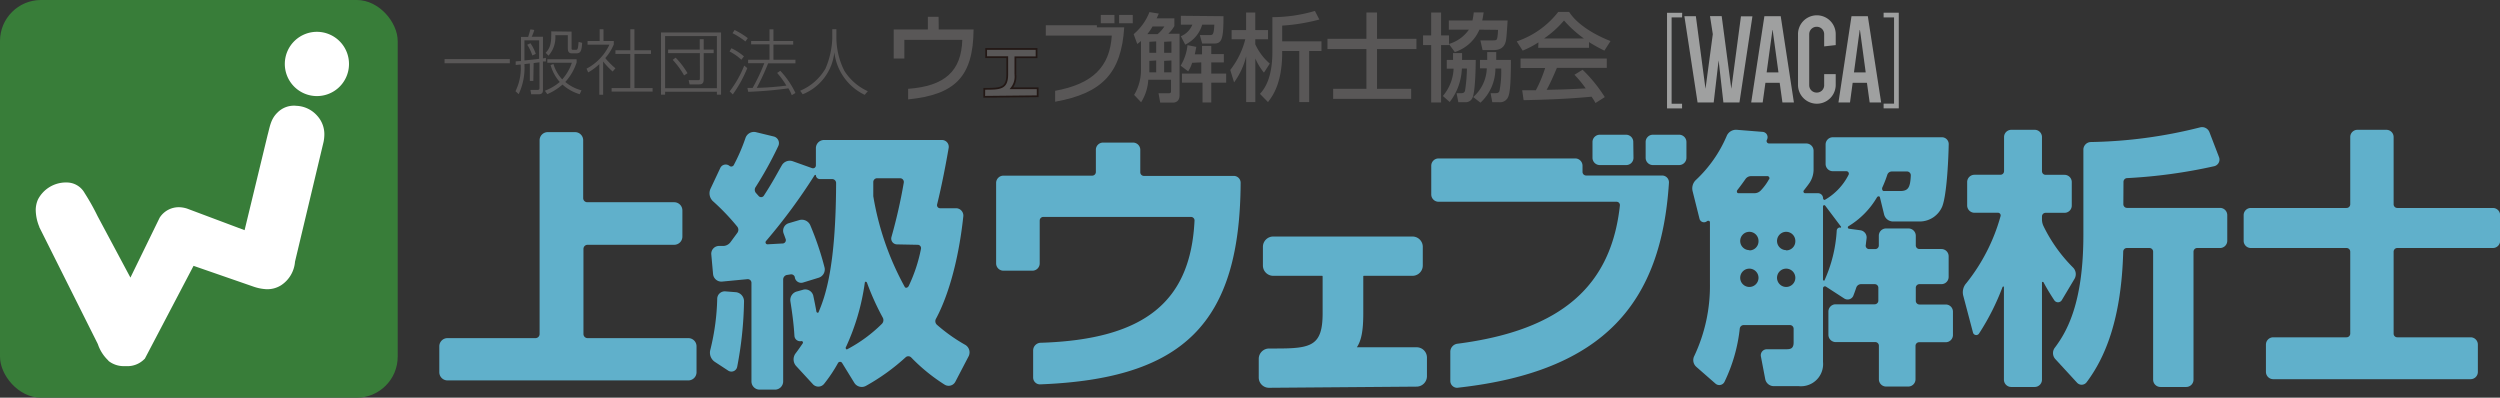
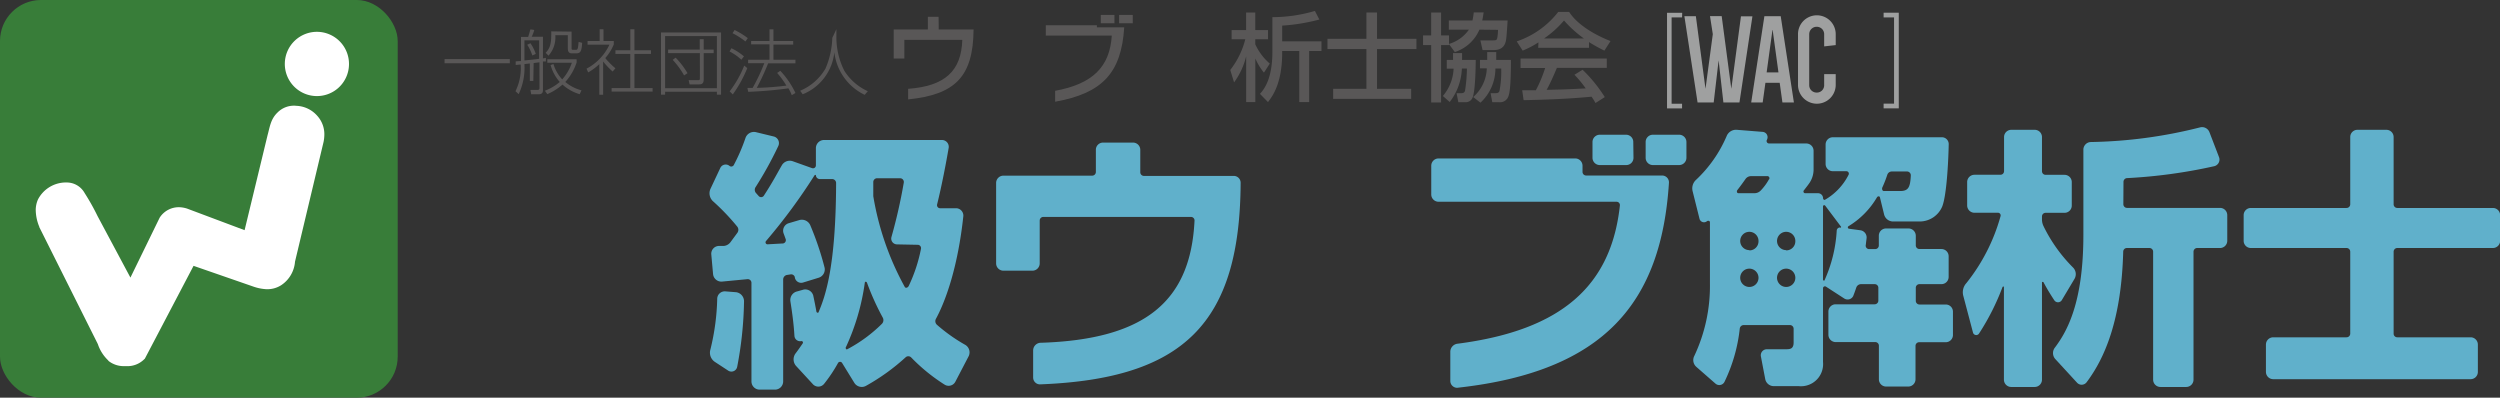
<svg xmlns="http://www.w3.org/2000/svg" viewBox="0 0 365.92 58.21">
  <rect x="0" y="0" width="365.92" height="58.21" fill="#333333" stroke="none" />
  <defs>
    <style>.cls-1{fill:#60b0cb;}.cls-2,.cls-3{fill:#595757;}.cls-3{stroke:#231815;stroke-miterlimit:10;stroke-width:0.26px;}.cls-4{fill:#9fa0a0;}.cls-5{fill:#387d39;}.cls-6{fill:#fff;}</style>
  </defs>
  <g id="レイヤー_2" data-name="レイヤー 2">
    <g id="レイヤー_1-2" data-name="レイヤー 1">
      <path class="cls-1" d="M166.9,25.22a.54.54,0,0,0,.54.53h13.09a1,1,0,0,1,1.06,1c-.1,20.56-8.35,28.7-29.37,29.51a1,1,0,0,1-1-1v-4a1.13,1.13,0,0,1,1.14-1.09c15.43-.49,21.91-6.22,22.48-17.86a.52.52,0,0,0-.51-.56H152.71a.53.53,0,0,0-.53.53v6.28a1.07,1.07,0,0,1-1.07,1.06h-4.25a1.07,1.07,0,0,1-1.06-1.06V26.77a1.07,1.07,0,0,1,1.06-1.06h13a.54.54,0,0,0,.54-.53V21.93a1.05,1.05,0,0,1,1.06-1.06h4.37a1.06,1.06,0,0,1,1.07,1.06Z" />
-       <path class="cls-1" d="M207.35,50.83l-8.75,0c.67-1,.94-2.48.94-4.93V40.46a.09.09,0,0,1,.09-.09h7.11a1.51,1.51,0,0,0,1.51-1.5V36.13a1.51,1.51,0,0,0-1.51-1.51H186.36a1.51,1.51,0,0,0-1.51,1.51v2.74a1.51,1.51,0,0,0,1.51,1.5h7.14a.09.09,0,0,1,.09.09v5.39c0,4.76-1.65,5.16-6.76,5.16h-1.08a1.52,1.52,0,0,0-1.51,1.51v2.74a1.5,1.5,0,0,0,1.5,1.5l21.62-.17a1.53,1.53,0,0,0,1.5-1.52V52.33A1.51,1.51,0,0,0,207.35,50.83Zm-21.61,5.49Z" />
      <path class="cls-1" d="M230.56,23.19a1.07,1.07,0,0,1,1.07,1.07v.9a.53.53,0,0,0,.53.53h11.12a1,1,0,0,1,1,1.07c-1.12,17.43-9.33,27.63-31,30a1,1,0,0,1-1-1V51.49a1.19,1.19,0,0,1,1.05-1.18c15.54-2,22.52-8.72,23.77-20.23a.49.49,0,0,0-.48-.55H210.56a1.07,1.07,0,0,1-1.07-1.07v-4.2a1.07,1.07,0,0,1,1.07-1.07Zm8.53-.09A1.06,1.06,0,0,1,238,24.16h-3.85a1.07,1.07,0,0,1-1.06-1.06V20.78a1.07,1.07,0,0,1,1.06-1.06H238a1.06,1.06,0,0,1,1.06,1.06Zm7.75,0a1.07,1.07,0,0,1-1.06,1.06h-3.85a1.06,1.06,0,0,1-1.06-1.06V20.78a1.06,1.06,0,0,1,1.06-1.06h3.85a1.07,1.07,0,0,1,1.06,1.06Z" />
      <path class="cls-1" d="M287.35,43.25a2,2,0,0,1,.47-1.82,27.36,27.36,0,0,0,5-9.8.39.39,0,0,0-.39-.49H289a1.07,1.07,0,0,1-1.07-1.06V26.64A1.07,1.07,0,0,1,289,25.58h3.8a.53.53,0,0,0,.53-.53v-5A1.06,1.06,0,0,1,294.38,19h3.43a1.06,1.06,0,0,1,1.07,1.06v5a.53.53,0,0,0,.53.53h2.77a1.06,1.06,0,0,1,1.06,1.06v3.44a1.06,1.06,0,0,1-1.06,1.06h-2.77a.53.53,0,0,0-.53.53v.45a2.28,2.28,0,0,0,.24,1,22.41,22.41,0,0,0,4.28,6,1.37,1.37,0,0,1,.25,1.67l-1.85,3.1a.65.65,0,0,1-1.11.06c-.49-.74-1.1-1.72-1.57-2.62-.06-.12-.24-.1-.24,0V55.58a1.07,1.07,0,0,1-1.07,1.06h-3.43a1.07,1.07,0,0,1-1.07-1.06V42c0-.1-.16-.06-.2,0a35,35,0,0,1-3.43,6.8.49.49,0,0,1-.89-.1Zm23.44-13.36a.54.54,0,0,0,.53.54H325A1.06,1.06,0,0,1,326,31.49v3.75A1.06,1.06,0,0,1,325,36.3h-3.41a.54.54,0,0,0-.53.54V55.58A1.07,1.07,0,0,1,320,56.64h-3.79a1.07,1.07,0,0,1-1.06-1.06V36.84a.54.54,0,0,0-.53-.54h-3.31a.54.54,0,0,0-.54.52c-.26,10-2.7,15.59-5.35,19.12A.91.91,0,0,1,304,56l-3.2-3.48a1.31,1.31,0,0,1,0-1.68c1.74-2.33,4.14-6.52,4.14-16.46V21.88A1.12,1.12,0,0,1,306,20.79a69.5,69.5,0,0,0,16-2.14,1.16,1.16,0,0,1,1.39.69l1.42,3.7a1,1,0,0,1-.69,1.28,76.27,76.27,0,0,1-12.78,1.75.55.55,0,0,0-.53.56Z" />
      <path class="cls-1" d="M350.35,29.9a.54.54,0,0,0,.53.54h14a1.06,1.06,0,0,1,1.06,1.06v3.74a1.06,1.06,0,0,1-1.06,1.06h-14a.54.54,0,0,0-.53.54v12a.53.53,0,0,0,.53.53h10.74a1.06,1.06,0,0,1,1.06,1.06v4a1.06,1.06,0,0,1-1.06,1.07H332.73a1.07,1.07,0,0,1-1.07-1.07v-4a1.07,1.07,0,0,1,1.07-1.06h10.73a.54.54,0,0,0,.54-.53v-12a.54.54,0,0,0-.54-.54h-14a1.05,1.05,0,0,1-1.06-1.06V31.5a1.05,1.05,0,0,1,1.06-1.06h14a.54.54,0,0,0,.54-.54V20.05A1.05,1.05,0,0,1,345.06,19h4.23a1.06,1.06,0,0,1,1.06,1.06Z" />
      <path class="cls-1" d="M284.79,44.57h-3.85a.54.54,0,0,1-.53-.54V42.12a.53.53,0,0,1,.53-.53h3.22a1.06,1.06,0,0,0,1.06-1.07v-3a1.06,1.06,0,0,0-1.06-1.07h-3.22a.53.53,0,0,1-.53-.53V34.51a1.07,1.07,0,0,0-1.06-1.07H276A1.06,1.06,0,0,0,275,34.51v1.42a.53.53,0,0,1-.53.53h-.93a.5.5,0,0,1-.45-.61l.12-1a1.06,1.06,0,0,0-.93-1.15l-1.64-.22a.2.2,0,0,1-.08-.37,12.07,12.07,0,0,0,4.17-4.23c.11-.18.38-.2.43,0l.62,2.54a1.36,1.36,0,0,0,1.32,1H281a3.59,3.59,0,0,0,3.29-2.22c.63-1.64.89-6.46.94-9.11a1,1,0,0,0-1.05-1h-15.9a1.06,1.06,0,0,0-1.07,1.06V24a1.06,1.06,0,0,0,1.07,1.06h2a.36.36,0,0,1,.29.53,8.8,8.8,0,0,1-3.45,3.65c-.13.07-.28-.07-.28-.22a.74.74,0,0,0-.74-.74h-1.87a.25.25,0,0,1-.22-.39c.4-.52.66-.84.89-1.19a3.54,3.54,0,0,0,.55-2V22.08A1.07,1.07,0,0,0,264.37,21h-5.43a.36.36,0,0,1-.35-.47l.07-.16a.78.78,0,0,0-.68-1.07L254.22,19a1.48,1.48,0,0,0-1.47.86,19,19,0,0,1-4.5,6.46,1.7,1.7,0,0,0-.5,1.69l1,4a.68.68,0,0,0,1.08.38c.17-.14.45-.08.45.15v9A24,24,0,0,1,248,52.08a1.32,1.32,0,0,0,.28,1.61l2.8,2.45a.85.85,0,0,0,1.33-.25,23.68,23.68,0,0,0,2.24-7.83.58.58,0,0,1,.58-.48H262a.54.54,0,0,1,.53.54v2c0,1-.56,1-1.23,1H258.6a.88.88,0,0,0-.87,1l.64,3.35a1.28,1.28,0,0,0,1.26,1.05h3.66a3.24,3.24,0,0,0,3.54-3.54V42.2a.28.28,0,0,1,.44-.24l2.64,1.71a.91.91,0,0,0,1.34-.34c.13-.33.27-.7.45-1.24a.74.74,0,0,1,.7-.5h2a.53.53,0,0,1,.53.53V44a.54.54,0,0,1-.53.54h-5.72a1.06,1.06,0,0,0-1.06,1.06V49a1.07,1.07,0,0,0,1.06,1.07h5.8a.53.53,0,0,1,.53.53v4.92a1.06,1.06,0,0,0,1.06,1.06h3.24a1.07,1.07,0,0,0,1.06-1.06V50.62a.53.53,0,0,1,.53-.53h3.85A1.06,1.06,0,0,0,285.85,49V45.63A1.05,1.05,0,0,0,284.79,44.57Zm-9.27-17.15a17.07,17.07,0,0,0,.73-1.87.7.7,0,0,1,.68-.45h2.23a.56.56,0,0,1,.52.6c-.08,1.77-.39,2.26-1.57,2.26h-2.33C275.52,28,275.41,27.65,275.52,27.42ZM256.06,42a1.34,1.34,0,1,1,1.33-1.34A1.34,1.34,0,0,1,256.06,42Zm0-5.39a1.34,1.34,0,1,1,1.33-1.33A1.33,1.33,0,0,1,256.06,36.65Zm2.87-10.38a7.79,7.79,0,0,1-1.2,1.64,1.27,1.27,0,0,1-.93.41h-2.35c-.23,0-.29-.29-.15-.47.51-.65.89-1.19,1.18-1.6a1,1,0,0,1,.84-.43h2.31A.31.31,0,0,1,258.93,26.27ZM261.44,42a1.34,1.34,0,1,1,1.34-1.34A1.34,1.34,0,0,1,261.44,42Zm0-5.39a1.34,1.34,0,1,1,1.34-1.33A1.33,1.33,0,0,1,261.44,36.65Zm7.93-3.31a.48.48,0,0,0-.53.42,20.49,20.49,0,0,1-1.79,7.31c-.05.12-.22,0-.22-.09V30.2a.18.18,0,0,1,.32-.1l2.31,3.07A.11.11,0,0,1,269.37,33.34Z" />
      <path class="cls-2" d="M74.62,8.65v.61H65.07V8.65Z" />
      <path class="cls-2" d="M78.06,11.85h-.51V9.29l-.79.09a9.08,9.08,0,0,1-.84,4.4l-.47-.43a7.62,7.62,0,0,0,.76-3.91l-.73.07,0-.53.78-.05V5.41H77.3c.11-.27.29-1,.34-1.11l.55.08c0,.16-.3.91-.37,1h1.65V8.55l.43-.08V9L79.47,9v4.19c0,.54-.3.61-.72.61h-1l-.11-.64,1,0c.26,0,.32-.07.32-.27V9.12l-.85.11Zm-1.3-3c1.16-.12,1.48-.15,2.15-.24V5.9H76.76Zm1.16-.73a6.9,6.9,0,0,0-.75-1.57l.47-.22a6.16,6.16,0,0,1,.78,1.56Zm6.93,5.67a6.55,6.55,0,0,1-2.52-1.41,8.32,8.32,0,0,1-2.22,1.4l-.36-.5A7.34,7.34,0,0,0,81.93,12a6.26,6.26,0,0,1-1.34-2.47L81,9.36a5.77,5.77,0,0,0,1.29,2.26,6.9,6.9,0,0,0,1.41-2.44H80.11V8.67H84.4v.47A7.85,7.85,0,0,1,82.74,12a6.1,6.1,0,0,0,2.37,1.22ZM83.66,4.63V7.07c0,.22.08.22.25.22h.34c.28,0,.34,0,.44-1.16l.52.14c-.09,1.25-.23,1.54-.9,1.54h-.6c-.3,0-.6-.11-.6-.72V5.15H81.28a4,4,0,0,1-1,3l-.41-.42c.79-.84.82-1.63.82-3.14Z" />
      <path class="cls-2" d="M89.67,10.47A11.12,11.12,0,0,1,88.28,9v4.87h-.56V9.39a8.57,8.57,0,0,1-1.63,1.21l-.24-.55A7.58,7.58,0,0,0,89.2,6.54H86V6h1.77V4.28h.56V6h1.51v.5a7,7,0,0,1-1.25,2A11.51,11.51,0,0,0,90.08,10Zm3.19-6.19V7.36h2.42v.53H92.86v5h2.66v.52h-6v-.52h2.73v-5H90.08V7.36h2.18V4.28Z" />
      <path class="cls-2" d="M105.54,4.75v9.11h-.61v-.43H97.35v.43h-.6V4.75Zm-8.19.53v7.63h7.58V5.28ZM103,11.59c0,.65-.27.76-.69.76h-1.38l-.13-.62,1.42,0c.22,0,.22-.14.22-.26V7.78H97.79V7.26h4.63V5.74H103V7.26h1.46v.52H103ZM98.89,8.44a11.66,11.66,0,0,1,1.74,2.27l-.5.33a11.94,11.94,0,0,0-1.67-2.28Z" />
      <path class="cls-2" d="M108.51,8.74a7.63,7.63,0,0,0-1.73-1.21l.28-.47a8.45,8.45,0,0,1,1.83,1.19Zm-1.71,4.63a15.59,15.59,0,0,0,2.13-3.77l.45.37a18.44,18.44,0,0,1-2.12,3.85Zm2.31-7.3a10.9,10.9,0,0,0-1.89-1.21l.3-.47a11,11,0,0,1,1.93,1.19Zm5.1,4.29a12.69,12.69,0,0,1,2.22,3.25l-.54.32a5.68,5.68,0,0,0-.49-1,58.93,58.93,0,0,1-5.89.51l-.11-.57h.76a27.69,27.69,0,0,0,1.71-3.62H109.5V8.74h3.13V6.49h-2.69V6h2.69V4.29h.58V6h2.89v.53h-2.89V8.74h3.22v.53h-4a34.52,34.52,0,0,1-1.66,3.59,41.22,41.22,0,0,0,4.33-.33,12.16,12.16,0,0,0-1.35-1.85Z" />
-       <path class="cls-2" d="M122.42,4.27V5.54a10.85,10.85,0,0,0,1.16,4.81,7.9,7.9,0,0,0,3.44,3l-.46.53a7.91,7.91,0,0,1-4.44-6.24,7.44,7.44,0,0,1-4.63,6.16l-.37-.52a7.72,7.72,0,0,0,3.7-3.24,12.12,12.12,0,0,0,1-4.49V4.27Z" />
+       <path class="cls-2" d="M122.42,4.27V5.54a10.85,10.85,0,0,0,1.16,4.81,7.9,7.9,0,0,0,3.44,3l-.46.53a7.91,7.91,0,0,1-4.44-6.24,7.44,7.44,0,0,1-4.63,6.16l-.37-.52a7.72,7.72,0,0,0,3.7-3.24,12.12,12.12,0,0,0,1-4.49Z" />
      <path class="cls-2" d="M137.4,4.31h5.1c-.05,7-2.77,9.54-9.58,10.24V13c5.37-.39,7.79-2.59,7.93-7.16h-8.48V8.57h-1.56V4.31h5V2.46h1.57Z" />
-       <path class="cls-3" d="M144.07,13c2.35,0,3.35,0,3.36-2.11V8.37h-3.09V7.17h7.38V8.38h-3.1v2.54a2.66,2.66,0,0,1-.58,2l3.84,0v1.17l-7.82.08Z" />
      <path class="cls-2" d="M160.55,3.7V4h4c-.42,6.73-3.24,9.65-10.11,10.89v-1.6c5.45-1,8-3.46,8.29-8.08h-9.66V3.7Zm2.57-.29h-2V2.19h2Zm2.68,0h-2V2.19h2Z" />
-       <path class="cls-2" d="M167,6a6.92,6.92,0,0,1-.54.44L165.93,5a7.94,7.94,0,0,0,2.31-3.23l1.37.22c-.11.25-.17.39-.31.69h2.59V3.81A4.77,4.77,0,0,1,171,4.94h1.65v9c0,1-.74,1.08-.95,1.08h-1.88l-.25-1.37H171c.22,0,.4,0,.4-.28V11.67h-3.33a6.84,6.84,0,0,1-1.05,3.3L166,13.89a7,7,0,0,0,1-3.71Zm2.43-1a4.88,4.88,0,0,0,1-1.13H168.7a8.6,8.6,0,0,1-.77,1.13Zm-1.2,1.12V7.73h1V6.06Zm0,2.79v1.68h1V8.85Zm2.16-2.79V7.73h1.07V6.06Zm0,2.79v1.68h1.07V8.85Zm4.1.28a4.76,4.76,0,0,1-.58,1.25l-1.1-.83a7.13,7.13,0,0,0,1-3l1.29.25c-.07.39-.13.67-.22,1.09h1.06V6.72h1.35V7.91h1.84V9.13h-1.84v1.64h2.18V12.1h-2.18V15h-1.28V12.1H173V10.77h2.83V9.13Zm4.59-6.82c0,3.28-.23,4-1.34,4h-1.78l-.34-1.24h1.47c.4,0,.58,0,.65-1.52h-1.78a4.68,4.68,0,0,1-2.48,2.92l-.64-1.23a3,3,0,0,0,1.68-1.69h-1.68V2.31Z" />
      <path class="cls-2" d="M180.07,10.24a12.14,12.14,0,0,0,2.2-4.49h-2V4.4h2.12V1.83h1.34V4.4h1.87V5.75h-1.87v.72a8.17,8.17,0,0,0,2.13,2.84L185,10.63a8.75,8.75,0,0,1-1.26-2.07v6.38h-1.34V8.23a10.81,10.81,0,0,1-1.77,3.83Zm7.6-4.19h5.75V7.46h-1.8v7.48h-1.45V7.46h-2.5v.27c0,4.51-1.45,6.4-2.08,7.21l-1.17-1.2c.79-.87,1.82-2.45,1.82-6.23v-5a22,22,0,0,0,6.22-.91l.65,1.26a28.09,28.09,0,0,1-5.44.89Z" />
      <path class="cls-2" d="M200,1.83h1.55V5.68h5.77v1.5h-5.77V13h5v1.47H195.13V13H200V7.18h-5.7V5.68H200Z" />
      <path class="cls-2" d="M216.54,4.34a5.87,5.87,0,0,1-3.6,3.28l-.85-1.15V6.6h-1.16V15h-1.45V6.6h-1.19V5.18h1.19V1.83h1.45V5.18h1.16V6.43A5.41,5.41,0,0,0,215,4.34h-2.94V3h3.46a9.44,9.44,0,0,0,.19-1.19h1.45c-.06.35-.1.73-.21,1.19h3.71c0,.34-.13,2-.16,2.33-.07.73-.16,2-1.89,2H217l-.32-1.42h1.78c.53,0,.63,0,.71-.46a7.61,7.61,0,0,0,.09-1.08Zm-3.86,4.43c0-.42,0-.65,0-1H214c0,.31,0,.56,0,1h2c0,1.05-.07,4.7-.47,5.53a1.07,1.07,0,0,1-1.08.66h-1l-.25-1.32h.63c.21,0,.49,0,.6-.34a22.74,22.74,0,0,0,.28-3.27h-.74a8.49,8.49,0,0,1-1.78,4.9l-1-.88a6.58,6.58,0,0,0,1.57-4h-1V8.77Zm5,0c0-.63,0-.83,0-1.15H219c0,.36,0,.45,0,1.15h2.15c0,4.61-.28,5.19-.48,5.57a1.28,1.28,0,0,1-1.25.62h-1l-.24-1.32h.6c.32,0,.59,0,.7-.34a15,15,0,0,0,.25-3.27h-.85a6.81,6.81,0,0,1-2.19,5l-1.06-.83A5.83,5.83,0,0,0,217.62,10h-1V8.77Z" />
      <path class="cls-2" d="M225.18,6.2a13.52,13.52,0,0,1-2.31,1.21L222,6.06a12.92,12.92,0,0,0,6.07-4.31h1.61c1,1.6,3.28,3.18,6.05,4.26l-.9,1.4a23.7,23.7,0,0,1-2.25-1.25V7h-7.44Zm8.35,8.88a8.54,8.54,0,0,0-.58-.93c-1.92.19-5,.42-9.94.51l-.21-1.45c.29,0,1.57,0,2,0a19.19,19.19,0,0,0,1.36-3.26h-3.6V8.57h12.62V9.93h-7.3c-.47,1.13-1,2.32-1.5,3.22,2.62-.06,2.92-.07,5.72-.21a17.25,17.25,0,0,0-1.65-2l1.19-.73a21.21,21.21,0,0,1,3.25,4Zm-1.7-9.45A17.38,17.38,0,0,1,228.92,3,14.65,14.65,0,0,1,226,5.63Z" />
      <path class="cls-4" d="M246.2,2.55h-1.53V15.18h1.53v.69H244v-14h2.22Z" />
      <path class="cls-4" d="M253.41,13h0l1.41-10.61h1.68L254.6,15h-2.35l-.7-6.17h0L250.83,15h-2.36L246.54,2.37h1.68L249.63,13h0l1.07-8-.41-2.64H252Z" />
      <path class="cls-4" d="M260.89,15l-.4-2.88H258.4L258,15h-1.68l1.93-12.63h2.39L262.57,15ZM259.43,4.39l-.85,6.21h1.73l-.85-6.21Z" />
      <path class="cls-4" d="M267,10.85h1.69v1.57a2.76,2.76,0,1,1-5.52,0V5a2.76,2.76,0,1,1,5.52,0V6.6L267,6.79V5a1.08,1.08,0,0,0-1.06-1.08A1.09,1.09,0,0,0,264.81,5v7.47a1.08,1.08,0,0,0,1.09,1.08A1.07,1.07,0,0,0,267,12.42Z" />
-       <path class="cls-4" d="M273.66,15l-.4-2.88h-2.09L270.78,15h-1.69L271,2.37h2.39L275.34,15ZM272.2,4.39l-.84,6.21h1.72l-.84-6.21Z" />
      <path class="cls-4" d="M275.7,1.86h2.22v14H275.7v-.69h1.53V2.55H275.7Z" />
-       <path class="cls-1" d="M84.16,19.34a1.19,1.19,0,0,1,1.2,1.2V29a.6.6,0,0,0,.6.6H98.68a1.2,1.2,0,0,1,1.2,1.2v3.83a1.2,1.2,0,0,1-1.2,1.2H86a.6.6,0,0,0-.6.6V48.89a.6.6,0,0,0,.6.6h14.75a1.2,1.2,0,0,1,1.2,1.2v3.79a1.2,1.2,0,0,1-1.2,1.2H65.5a1.2,1.2,0,0,1-1.2-1.2V50.69a1.2,1.2,0,0,1,1.2-1.2H78.38a.6.6,0,0,0,.6-.6V20.54a1.19,1.19,0,0,1,1.2-1.2Z" />
      <path class="cls-1" d="M117.61,42.39a1.21,1.21,0,0,1,1.45,1c.18.83.33,1.62.43,2.18,0,.17.25.3.32.13,1-2.38,2.53-6.63,2.57-18.9a.58.58,0,0,0-.59-.59H120a.58.58,0,0,1-.58-.58c0-.07-.14,0-.18,0a83.55,83.55,0,0,1-7.12,9.65.29.29,0,0,0,.23.48l2.14-.12A.49.49,0,0,0,115,35l-.28-.77a1.15,1.15,0,0,1,.66-1.54l1.59-.47a1.35,1.35,0,0,1,1.63.75,43.57,43.57,0,0,1,2.08,6.15,1.27,1.27,0,0,1-.85,1.53l-2.31.71a.94.94,0,0,1-1.19-.82.55.55,0,0,0-.66-.37l-.46.07a.68.68,0,0,0-.58.69V55.83a1.2,1.2,0,0,1-1.2,1.2h-2.24a1.2,1.2,0,0,1-1.2-1.2V41.4a.54.54,0,0,0-.59-.54l-3.67.35a1.22,1.22,0,0,1-1.36-1.09l-.26-2.89A1.14,1.14,0,0,1,105.18,36h.73a1.37,1.37,0,0,0,1-.54l1-1.36a.75.75,0,0,0,0-.93,32.76,32.76,0,0,0-3.49-3.66,1.59,1.59,0,0,1-.43-1.87l1.44-3.06a.87.87,0,0,1,1.34-.3.42.42,0,0,0,.62-.1,26.88,26.88,0,0,0,1.73-4,1.31,1.31,0,0,1,1.55-.83l2.59.63a1,1,0,0,1,.64,1.43,53.74,53.74,0,0,1-3.32,6,.71.71,0,0,0,.08.85l.41.46a.48.48,0,0,0,.76-.12c1.3-2,2-3.36,2.58-4.36a1.34,1.34,0,0,1,1.65-.63l2.8,1a.42.42,0,0,0,.56-.39V21.69a1.2,1.2,0,0,1,1.2-1.2h17.24a1,1,0,0,1,1,1.13c-.37,2.16-1,5.5-1.7,8.31a.45.45,0,0,0,.46.55H140A1.08,1.08,0,0,1,141,31.65c-.78,7.31-2.54,12.31-4,15a.71.71,0,0,0,.13.88,24.53,24.53,0,0,0,4.09,2.91,1.28,1.28,0,0,1,.57,1.68l-1.95,3.74a1.11,1.11,0,0,1-1.56.45,26.45,26.45,0,0,1-4.92-4,.59.59,0,0,0-.82,0,30.69,30.69,0,0,1-5.76,4.15,1.28,1.28,0,0,1-1.73-.42l-1.79-2.91a.35.35,0,0,0-.6,0,21.42,21.42,0,0,1-2.06,3.08,1.08,1.08,0,0,1-1.64,0l-2.47-2.68a1.46,1.46,0,0,1,0-1.86c.29-.38.6-.82,1-1.41a.21.21,0,0,0-.21-.33.84.84,0,0,1-1-.77c-.1-1.81-.39-3.79-.59-5.05a1.29,1.29,0,0,1,1-1.46Zm-9.87.38a1.34,1.34,0,0,1,1.16,1.41,54.16,54.16,0,0,1-1,9.51.86.86,0,0,1-1.28.58l-2-1.31a1.62,1.62,0,0,1-.64-1.8,34,34,0,0,0,1-7.51,1.11,1.11,0,0,1,1.23-1Zm16.08,8c-.09.18,0,.44.19.35a21.25,21.25,0,0,0,5.06-3.71.77.77,0,0,0,.14-.92,37.28,37.28,0,0,1-2.31-5.11c-.06-.16-.29-.22-.32,0A33.09,33.09,0,0,1,123.82,50.8Zm7.5-15a.85.85,0,0,1-.84-1.08,77,77,0,0,0,1.8-7.93.55.55,0,0,0-.5-.67h-3.36a.56.56,0,0,0-.6.53c0,.75,0,2,0,2.09A41.59,41.59,0,0,0,132.43,42c.14.23.46.1.58-.15a22.69,22.69,0,0,0,1.79-5.42.49.49,0,0,0-.48-.6Z" />
      <rect class="cls-5" width="58.21" height="58.21" rx="6" />
      <path class="cls-6" d="M15.86,52.77a5.77,5.77,0,0,1-1.54-2.41h0L5.75,33.24l0-.05a6.56,6.56,0,0,1-.52-2.51h0a3.89,3.89,0,0,1,.33-1.49h0a4.61,4.61,0,0,1,3.94-2.48h0l.21,0h0a3,3,0,0,1,2.68,1.55h0a33,33,0,0,1,1.89,3.37h0l4.81,9,4.28-8.77,0,0a3.32,3.32,0,0,1,2.88-1.53h0a4.15,4.15,0,0,1,1.13.2h0l8.42,3.16,3.36-13.89c.34-1.23.45-2.35,1.44-3.31h0a3.37,3.37,0,0,1,2.8-1h0a4.28,4.28,0,0,1,3.07,1.5h0a4,4,0,0,1,1,2.86h0a5.77,5.77,0,0,1-.11.92h0L43.18,38.3a4.54,4.54,0,0,1-2,3.43h0a3.78,3.78,0,0,1-2.2.6h0a6.82,6.82,0,0,1-1.8-.35h0l-8.85-3.07L21.2,52.5l-.1.09a3.46,3.46,0,0,1-2.6,1h-.42a3.58,3.58,0,0,1-2.22-.78Z" />
      <path class="cls-6" d="M41.69,9.22a4.7,4.7,0,0,1,4.84-4.56h0A4.7,4.7,0,0,1,51.08,9.5h0a4.69,4.69,0,0,1-4.83,4.56h0a4.7,4.7,0,0,1-4.56-4.84Z" />
    </g>
  </g>
</svg>